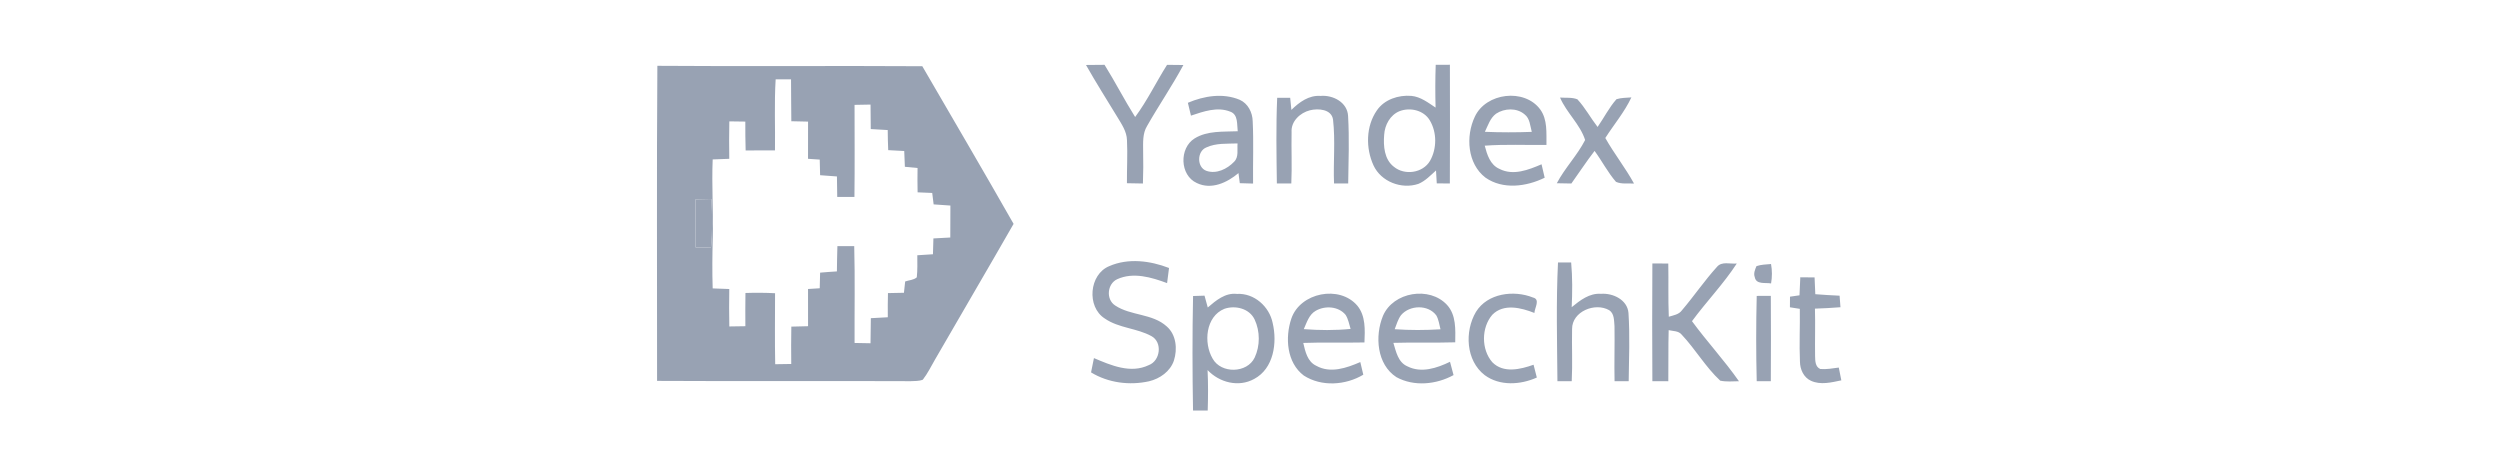
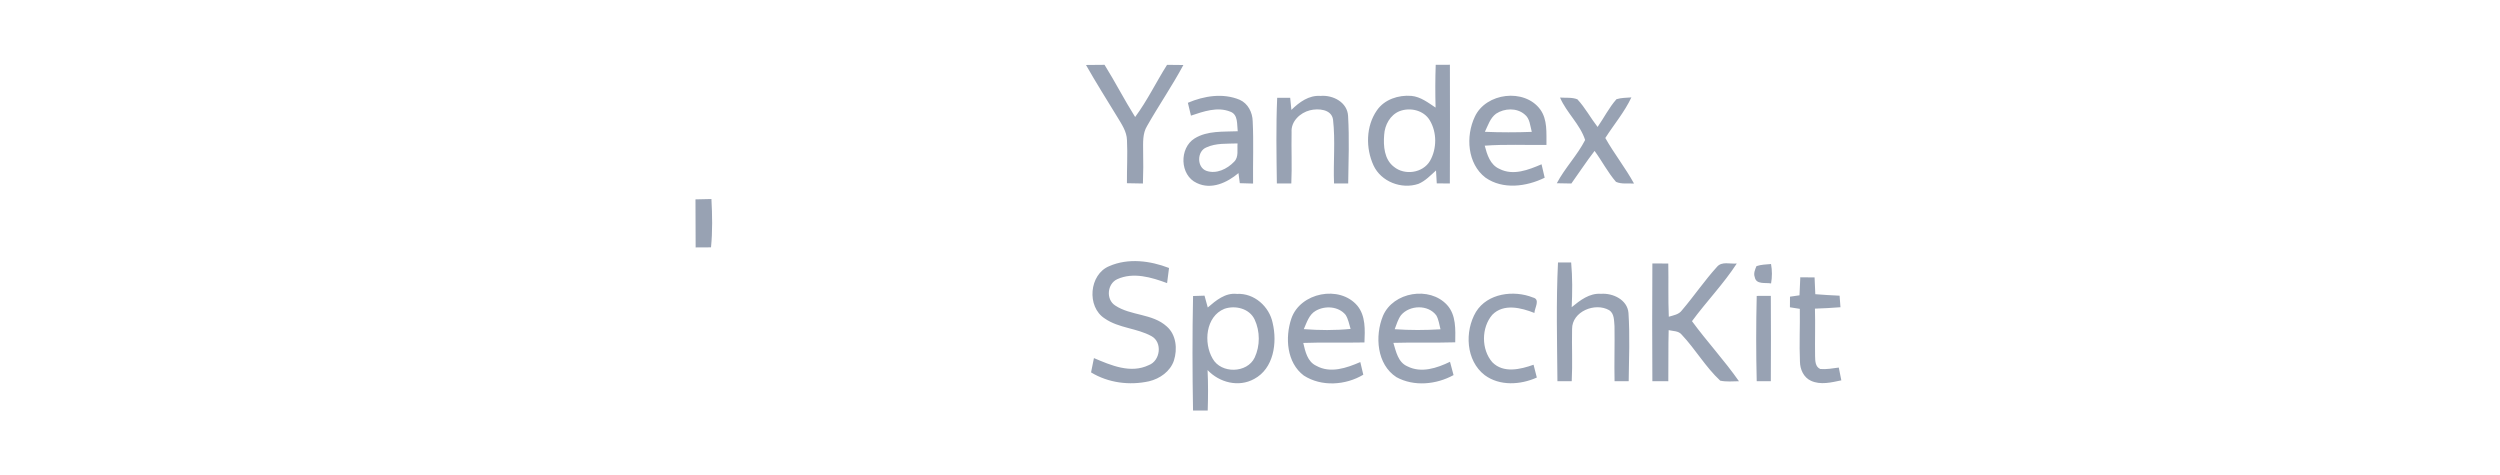
<svg xmlns="http://www.w3.org/2000/svg" width="316" height="60" viewBox="0 0 316 60" fill="none">
  <g clip-path="url(#clip0_251_2397)">
-     <path d="M83.091 8.319C94.252 8.407 105.417 8.298 116.579 8.37C120.434 15.011 124.321 21.628 128.118 28.299C124.842 34.02 121.501 39.699 118.208 45.41C117.7 46.279 117.264 47.196 116.643 47.994C116.159 48.188 115.621 48.154 115.109 48.181C104.425 48.133 93.738 48.205 83.054 48.144C83.064 34.869 82.996 21.59 83.091 8.319ZM98.043 10.03C97.859 13.02 97.999 16.016 97.958 19.01C96.721 19.013 95.487 19.013 94.249 19.017C94.215 17.799 94.201 16.586 94.208 15.369C93.533 15.358 92.862 15.352 92.187 15.341C92.156 16.92 92.153 18.495 92.18 20.073C91.481 20.101 90.782 20.128 90.083 20.152C89.947 23.438 90.179 26.724 90.097 30.011C90.039 32.158 90.012 34.306 90.083 36.454C90.782 36.478 91.481 36.502 92.18 36.532C92.153 38.107 92.156 39.686 92.187 41.264C92.862 41.254 93.54 41.244 94.215 41.233C94.201 39.832 94.208 38.435 94.225 37.033C95.473 36.992 96.724 36.996 97.968 37.064C97.965 40.054 97.927 43.047 97.985 46.037C98.66 46.027 99.339 46.017 100.014 46.006C99.993 44.431 99.997 42.856 100.024 41.285C100.726 41.264 101.432 41.251 102.138 41.233C102.134 39.665 102.141 38.097 102.134 36.529C102.625 36.498 103.12 36.468 103.614 36.437C103.634 35.776 103.648 35.117 103.662 34.463C104.367 34.398 105.076 34.351 105.785 34.306C105.796 33.239 105.813 32.172 105.847 31.108C106.556 31.108 107.265 31.108 107.974 31.108C108.083 35.189 107.998 39.27 108.018 43.35C108.69 43.367 109.362 43.378 110.033 43.388C110.057 42.331 110.067 41.274 110.074 40.218C110.79 40.177 111.502 40.139 112.218 40.102C112.208 39.082 112.212 38.066 112.239 37.047C112.91 37.03 113.585 37.017 114.257 37.006C114.308 36.532 114.359 36.055 114.414 35.578C114.898 35.404 115.481 35.411 115.883 35.053C115.985 34.126 115.948 33.191 115.948 32.264C116.606 32.223 117.267 32.182 117.925 32.138C117.949 31.473 117.966 30.805 117.983 30.137C118.692 30.099 119.405 30.062 120.117 30.021C120.121 28.674 120.121 27.328 120.131 25.981C119.425 25.933 118.716 25.886 118.011 25.835C117.953 25.351 117.895 24.87 117.833 24.389C117.216 24.365 116.603 24.341 115.985 24.311C115.965 23.288 115.958 22.262 115.979 21.236C115.443 21.185 114.908 21.134 114.376 21.082C114.346 20.418 114.318 19.753 114.295 19.088C113.62 19.047 112.945 19.013 112.27 18.979C112.232 18.134 112.215 17.285 112.208 16.439C111.492 16.395 110.78 16.357 110.064 16.313C110.067 15.284 110.057 14.251 110.037 13.218C109.362 13.228 108.69 13.238 108.015 13.255C108.015 17.135 108.049 21.014 108.001 24.894C107.275 24.894 106.549 24.894 105.826 24.894C105.809 24.028 105.799 23.165 105.789 22.303C105.08 22.255 104.371 22.204 103.662 22.146C103.648 21.488 103.634 20.83 103.614 20.172C103.12 20.138 102.625 20.107 102.134 20.073C102.141 18.505 102.134 16.94 102.138 15.372C101.432 15.355 100.726 15.338 100.024 15.324C99.997 13.559 100.004 11.793 99.987 10.027C99.339 10.034 98.691 10.034 98.043 10.03ZM87.908 25.201C87.915 27.226 87.912 29.251 87.929 31.276C88.576 31.269 89.224 31.265 89.872 31.265C90.073 29.233 90.035 27.192 89.923 25.156C89.251 25.166 88.58 25.183 87.908 25.201Z" fill="#98A2B3" />
    <path d="M137.269 8.213C138.049 8.203 138.83 8.196 139.614 8.193C140.964 10.358 142.123 12.632 143.483 14.79C145.021 12.713 146.139 10.371 147.516 8.196C148.202 8.2 148.89 8.207 149.579 8.217C148.164 10.855 146.466 13.327 144.99 15.925C144.404 16.876 144.492 18.028 144.492 19.095C144.523 20.462 144.516 21.829 144.465 23.196C143.79 23.183 143.115 23.172 142.444 23.159C142.43 21.345 142.539 19.528 142.45 17.718C142.423 16.62 141.775 15.696 141.233 14.793C139.897 12.608 138.533 10.44 137.269 8.213ZM181.474 8.193C182.071 8.193 182.667 8.189 183.267 8.186C183.274 13.191 183.291 18.192 183.261 23.193C182.708 23.189 182.156 23.183 181.607 23.179C181.573 22.634 181.542 22.088 181.512 21.546C180.82 22.167 180.162 22.876 179.286 23.241C177.162 23.96 174.571 22.975 173.613 20.909C172.611 18.73 172.645 15.949 174.042 13.947C174.994 12.56 176.777 11.987 178.399 12.12C179.565 12.229 180.516 12.976 181.457 13.6C181.409 11.8 181.409 9.996 181.474 8.193ZM176.906 14.05C175.713 14.53 175.031 15.802 174.959 17.043C174.844 18.451 174.966 20.145 176.183 21.076C177.54 22.204 179.845 21.881 180.752 20.336C181.631 18.795 181.641 16.722 180.717 15.199C179.957 13.927 178.239 13.538 176.906 14.05ZM150.148 12.993C152.19 12.117 154.597 11.732 156.7 12.614C157.75 13.082 158.316 14.213 158.34 15.325C158.47 17.95 158.357 20.578 158.388 23.203C157.829 23.186 157.27 23.172 156.711 23.155C156.653 22.729 156.598 22.307 156.544 21.88C155.112 23.087 153.114 24.025 151.277 23.135C149.112 22.153 149.033 18.71 151.004 17.493C152.627 16.494 154.621 16.671 156.448 16.59C156.336 15.734 156.523 14.476 155.507 14.114C153.871 13.453 152.115 14.094 150.537 14.616C150.404 14.074 150.274 13.535 150.148 12.993ZM152.48 18.635C151.283 19.112 151.259 21.151 152.487 21.594C153.748 22.034 155.119 21.359 155.988 20.449C156.608 19.845 156.356 18.901 156.428 18.13C155.108 18.185 153.711 18.062 152.48 18.635ZM161.436 12.359C161.981 12.359 162.53 12.359 163.079 12.359C163.13 12.87 163.181 13.378 163.232 13.889C164.224 12.918 165.438 12.018 166.907 12.124C168.486 11.984 170.316 12.925 170.398 14.67C170.562 17.503 170.456 20.35 170.412 23.186C169.815 23.186 169.219 23.189 168.622 23.189C168.513 20.5 168.803 17.793 168.496 15.117C168.305 13.787 166.614 13.681 165.574 13.941C164.34 14.247 163.161 15.342 163.256 16.702C163.212 18.863 163.321 21.025 163.222 23.186C162.612 23.186 162.002 23.186 161.395 23.186C161.347 19.579 161.279 15.966 161.436 12.359ZM186.417 14.755C187.819 11.721 192.68 11.121 194.681 13.828C195.625 15.124 195.452 16.808 195.472 18.321C192.871 18.352 190.266 18.223 187.669 18.413C187.965 19.545 188.357 20.841 189.533 21.349C191.269 22.245 193.205 21.468 194.852 20.766C194.981 21.332 195.114 21.898 195.247 22.463C192.949 23.595 189.963 23.997 187.761 22.45C185.47 20.697 185.245 17.22 186.417 14.755ZM189.104 14.37C188.354 14.922 188.081 15.86 187.689 16.661C189.663 16.743 191.644 16.743 193.617 16.668C193.406 15.908 193.389 14.977 192.707 14.455C191.712 13.603 190.161 13.671 189.104 14.37ZM197.187 12.332C197.913 12.386 198.687 12.28 199.382 12.553C200.367 13.613 201.049 14.909 201.936 16.047C202.747 14.888 203.381 13.6 204.322 12.54C204.929 12.345 205.577 12.366 206.207 12.311C205.341 14.162 204.005 15.727 202.911 17.442C204.025 19.422 205.45 21.209 206.541 23.203C205.788 23.149 204.973 23.302 204.264 22.988C203.221 21.792 202.495 20.353 201.554 19.075C200.521 20.411 199.604 21.829 198.619 23.196C198.002 23.186 197.391 23.172 196.781 23.162C197.8 21.229 199.365 19.641 200.361 17.697C199.73 15.717 198.012 14.254 197.187 12.332ZM140.214 33.638C142.614 32.592 145.382 32.953 147.765 33.873C147.683 34.511 147.602 35.149 147.52 35.786C145.539 35.046 143.238 34.364 141.206 35.295C139.948 35.882 139.771 37.842 140.95 38.609C142.928 39.932 145.662 39.611 147.475 41.261C148.682 42.308 148.846 44.125 148.382 45.574C147.922 46.951 146.606 47.868 145.236 48.195C142.767 48.741 140.084 48.396 137.909 47.07C138.029 46.467 138.152 45.863 138.274 45.263C140.425 46.177 142.911 47.258 145.208 46.15C146.671 45.604 146.961 43.266 145.553 42.492C143.695 41.462 141.407 41.489 139.638 40.255C137.33 38.786 137.661 34.678 140.214 33.638ZM196.931 33.178C197.483 33.178 198.039 33.178 198.595 33.178C198.765 35.057 198.748 36.945 198.663 38.827C199.723 37.961 200.909 37.03 202.365 37.139C203.869 37.024 205.699 37.883 205.839 39.55C206.027 42.42 205.907 45.304 205.866 48.182C205.266 48.182 204.673 48.185 204.08 48.182C204.029 45.867 204.111 43.549 204.073 41.234C204.008 40.538 204.066 39.642 203.405 39.209C201.625 38.183 198.697 39.366 198.711 41.585C198.663 43.784 198.782 45.983 198.666 48.182C198.063 48.182 197.459 48.182 196.859 48.182C196.819 43.18 196.686 38.172 196.931 33.178ZM208.859 33.304C209.528 33.304 210.199 33.304 210.871 33.308C210.915 35.551 210.84 37.794 210.936 40.034C211.525 39.853 212.211 39.761 212.599 39.219C214.123 37.429 215.446 35.472 217.024 33.734C217.628 32.998 218.705 33.393 219.53 33.308C217.849 35.892 215.691 38.118 213.867 40.596C215.766 43.187 217.962 45.55 219.803 48.188C219.015 48.199 218.214 48.28 217.437 48.117C215.575 46.388 214.297 44.132 212.558 42.291C212.156 41.803 211.474 41.864 210.919 41.731C210.857 43.883 210.905 46.034 210.874 48.188C210.199 48.188 209.528 48.188 208.859 48.185C208.829 43.225 208.829 38.264 208.859 33.304ZM222.019 33.638C222.608 33.434 223.242 33.431 223.859 33.372C224.006 34.184 224.006 35.012 223.863 35.827C223.164 35.691 221.981 36.004 221.804 35.036C221.62 34.566 221.834 34.071 222.019 33.638ZM227.558 35.05C228.158 35.053 228.758 35.06 229.362 35.067C229.392 35.773 229.423 36.478 229.454 37.187C230.473 37.269 231.499 37.327 232.525 37.375C232.559 37.859 232.594 38.346 232.634 38.834C231.561 38.922 230.483 38.974 229.409 39.011C229.467 41.012 229.396 43.013 229.427 45.011C229.444 45.608 229.437 46.361 230.084 46.641C230.869 46.709 231.649 46.559 232.423 46.46C232.529 46.998 232.634 47.537 232.744 48.076C231.492 48.335 230.122 48.693 228.905 48.13C227.978 47.711 227.521 46.682 227.514 45.707C227.415 43.487 227.534 41.261 227.497 39.038C227.078 38.974 226.662 38.905 226.246 38.841C226.246 38.394 226.249 37.947 226.256 37.501C226.655 37.443 227.054 37.385 227.456 37.327C227.49 36.567 227.521 35.807 227.558 35.05ZM152.661 38.868C153.7 37.975 154.87 36.983 156.346 37.15C158.528 37.027 160.444 38.742 160.866 40.828C161.456 43.324 161.006 46.579 158.528 47.899C156.564 48.989 154.13 48.355 152.637 46.777C152.719 48.481 152.708 50.19 152.654 51.894C152.033 51.894 151.416 51.891 150.799 51.887C150.714 47.067 150.704 42.236 150.803 37.416C151.283 37.399 151.767 37.385 152.252 37.371C152.388 37.869 152.524 38.367 152.661 38.868ZM154.761 39.035C152.388 40 152.105 43.344 153.281 45.338C154.355 47.254 157.634 47.2 158.592 45.195C159.288 43.712 159.281 41.868 158.586 40.388C157.924 38.987 156.141 38.558 154.761 39.035ZM163.225 40.273C164.344 36.972 169.324 35.987 171.571 38.643C172.634 39.938 172.532 41.714 172.467 43.286C169.887 43.344 167.309 43.248 164.732 43.347C164.988 44.432 165.257 45.717 166.379 46.235C168.158 47.234 170.217 46.511 171.942 45.764C172.065 46.296 172.191 46.828 172.321 47.363C170.081 48.703 167.037 48.911 164.8 47.469C162.636 45.843 162.417 42.662 163.225 40.273ZM166.307 39.284C165.455 39.768 165.175 40.767 164.8 41.602C166.767 41.755 168.748 41.769 170.715 41.575C170.531 40.975 170.425 40.334 170.084 39.799C169.191 38.708 167.48 38.602 166.307 39.284ZM174.806 39.928C176.095 36.891 180.704 36.134 182.913 38.551C184.075 39.829 183.963 41.663 183.942 43.269C181.334 43.351 178.73 43.255 176.122 43.337C176.459 44.435 176.708 45.792 177.891 46.303C179.644 47.196 181.631 46.528 183.281 45.73C183.428 46.289 183.578 46.849 183.728 47.411C181.553 48.608 178.73 48.891 176.511 47.674C174.019 46.065 173.766 42.468 174.806 39.928ZM177.09 39.836C176.698 40.364 176.524 41.012 176.289 41.612C178.215 41.748 180.152 41.742 182.078 41.622C181.924 41.036 181.856 40.409 181.553 39.873C180.523 38.472 178.181 38.544 177.09 39.836ZM186.561 39.424C188.023 37.054 191.344 36.638 193.761 37.603C194.729 37.832 193.979 38.905 193.948 39.557C192.278 38.895 190.055 38.329 188.627 39.788C187.229 41.408 187.219 44.176 188.63 45.788C190.028 47.213 192.182 46.692 193.842 46.102C193.982 46.641 194.119 47.179 194.255 47.721C192.189 48.649 189.564 48.819 187.669 47.418C185.282 45.587 185.105 41.885 186.561 39.424ZM222.049 37.402C222.639 37.399 223.236 37.399 223.832 37.399C223.853 40.992 223.853 44.588 223.832 48.182C223.236 48.185 222.639 48.185 222.049 48.182C221.961 44.592 221.961 40.995 222.049 37.402Z" fill="#98A2B3" />
    <path d="M87.908 25.201C88.58 25.184 89.251 25.167 89.923 25.156C90.035 27.192 90.073 29.234 89.872 31.265C89.224 31.265 88.576 31.269 87.929 31.276C87.912 29.251 87.915 27.226 87.908 25.201Z" fill="#98A2B3" />
  </g>
  <defs>
    <clipPath id="clip0_251_2397">
      <rect width="150" height="43.977" fill="white" transform="translate(83 8)" />
    </clipPath>
  </defs>
</svg>